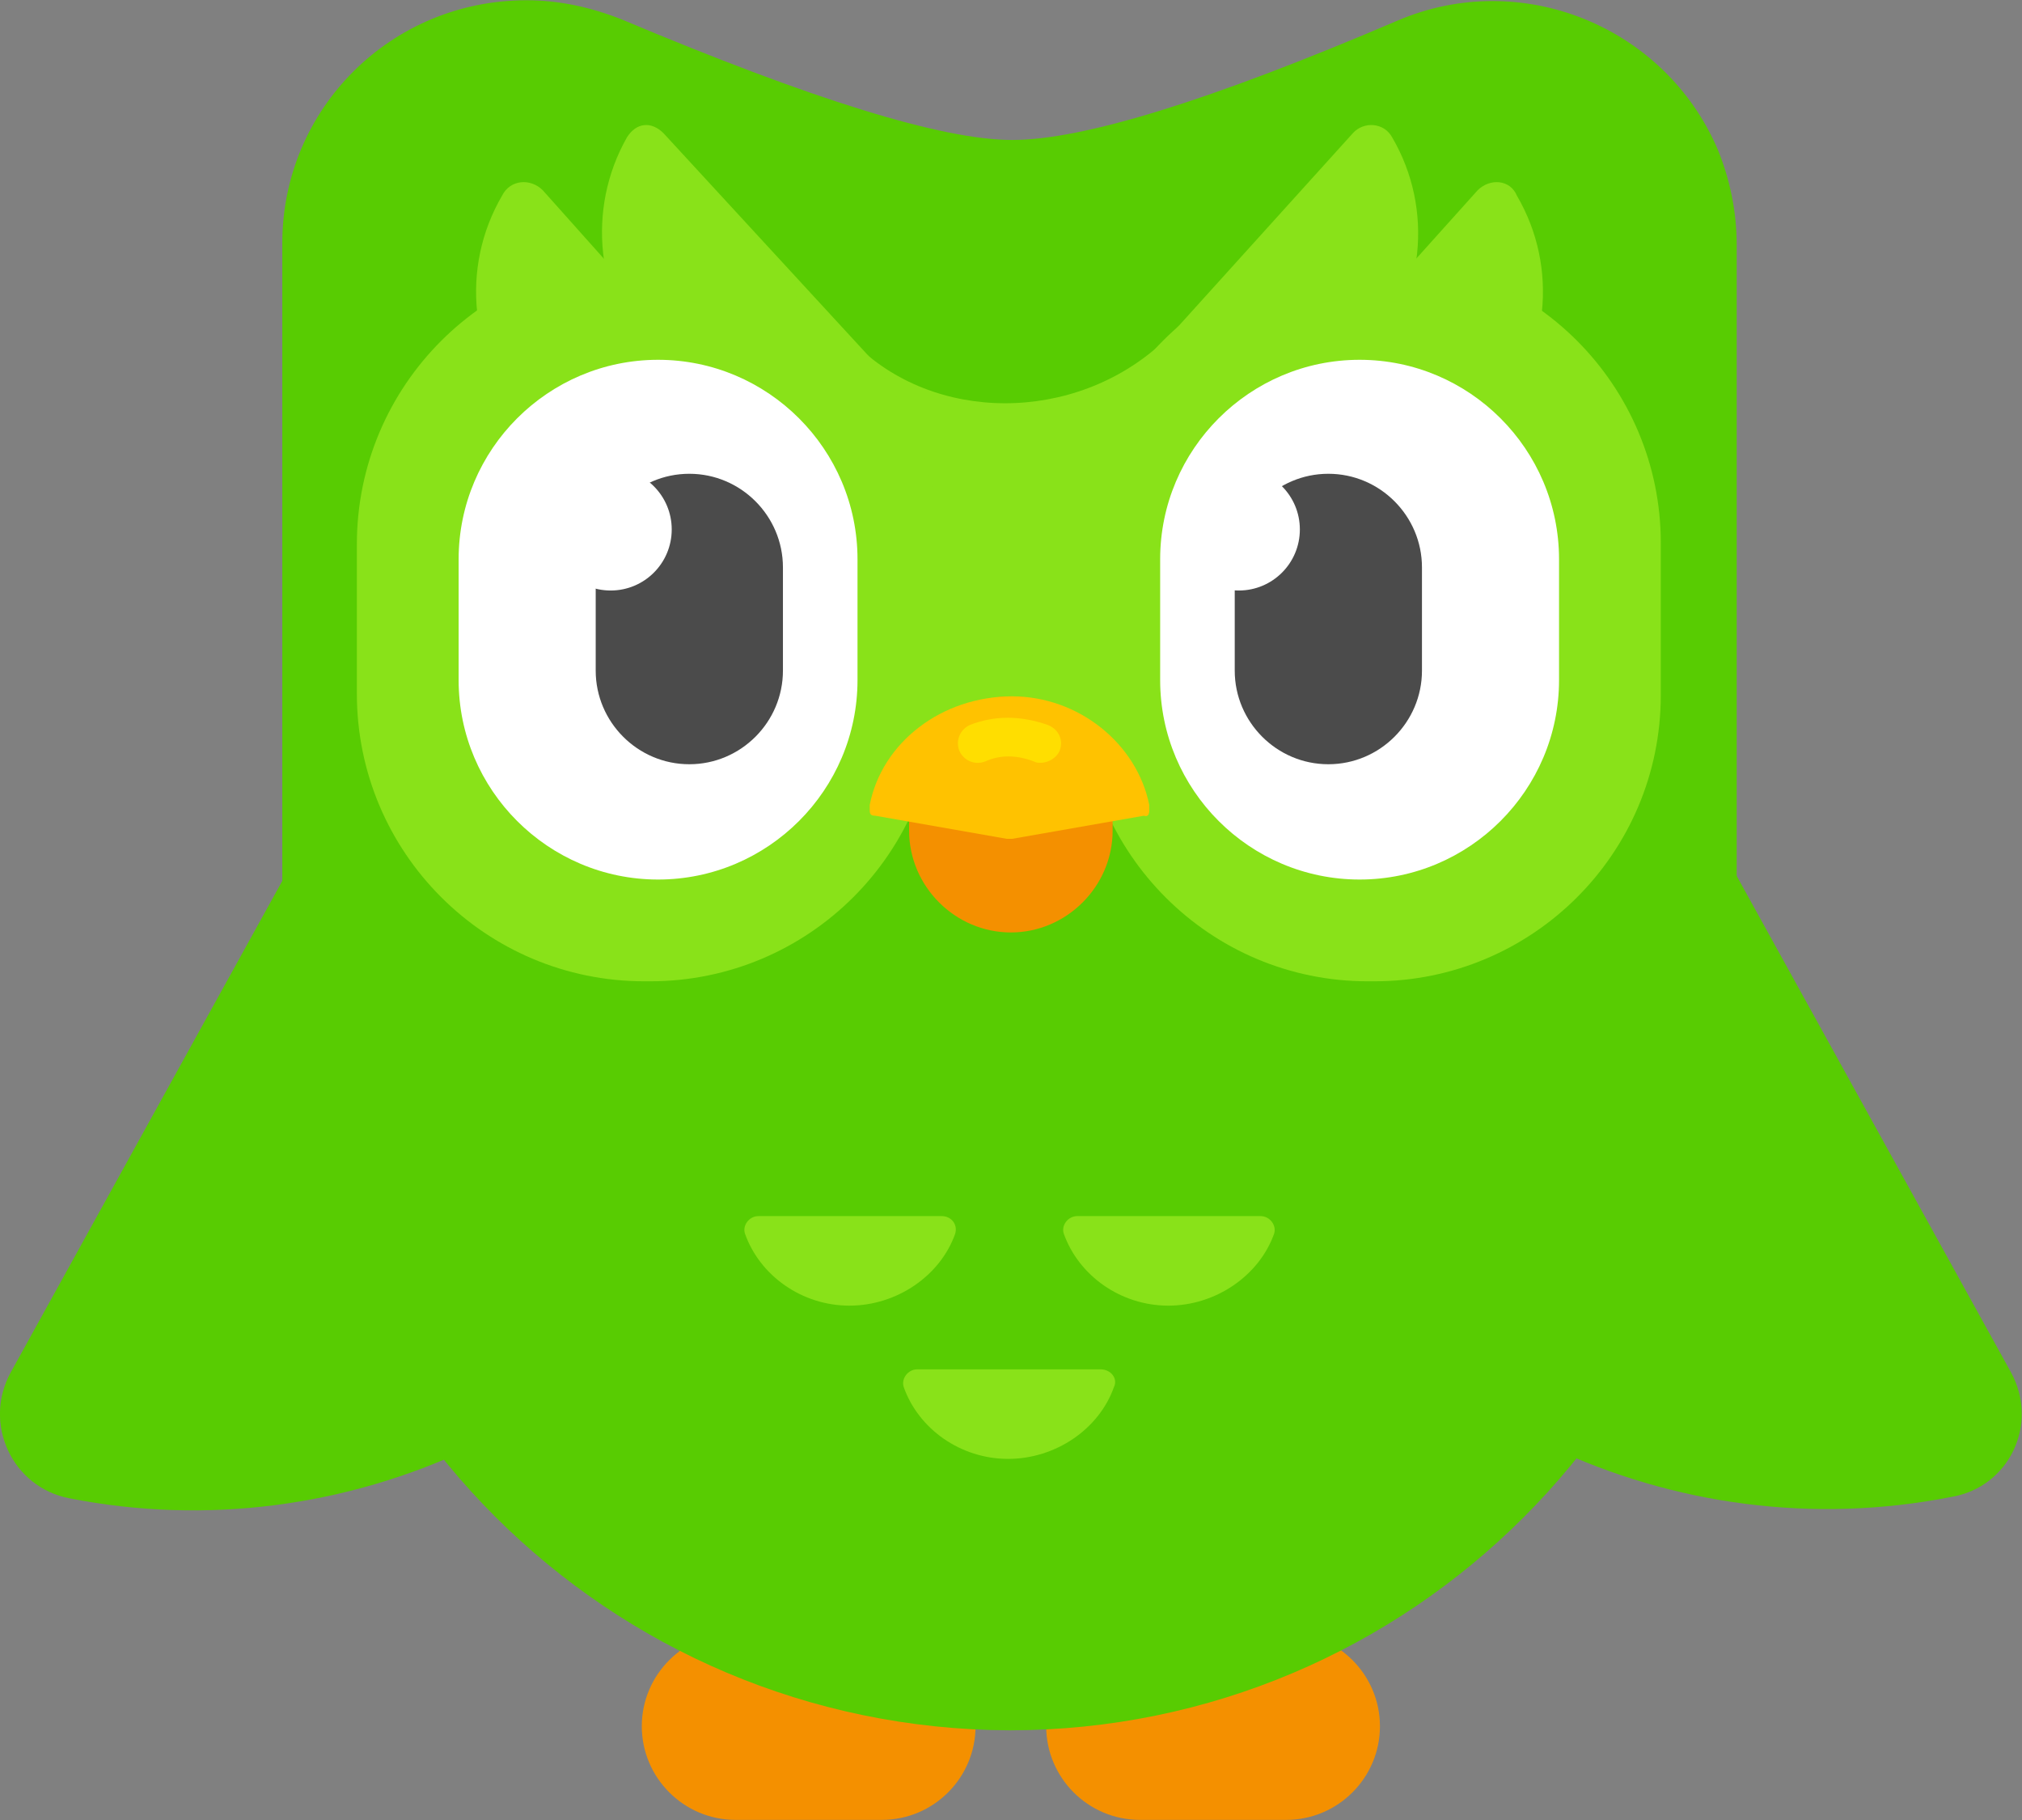
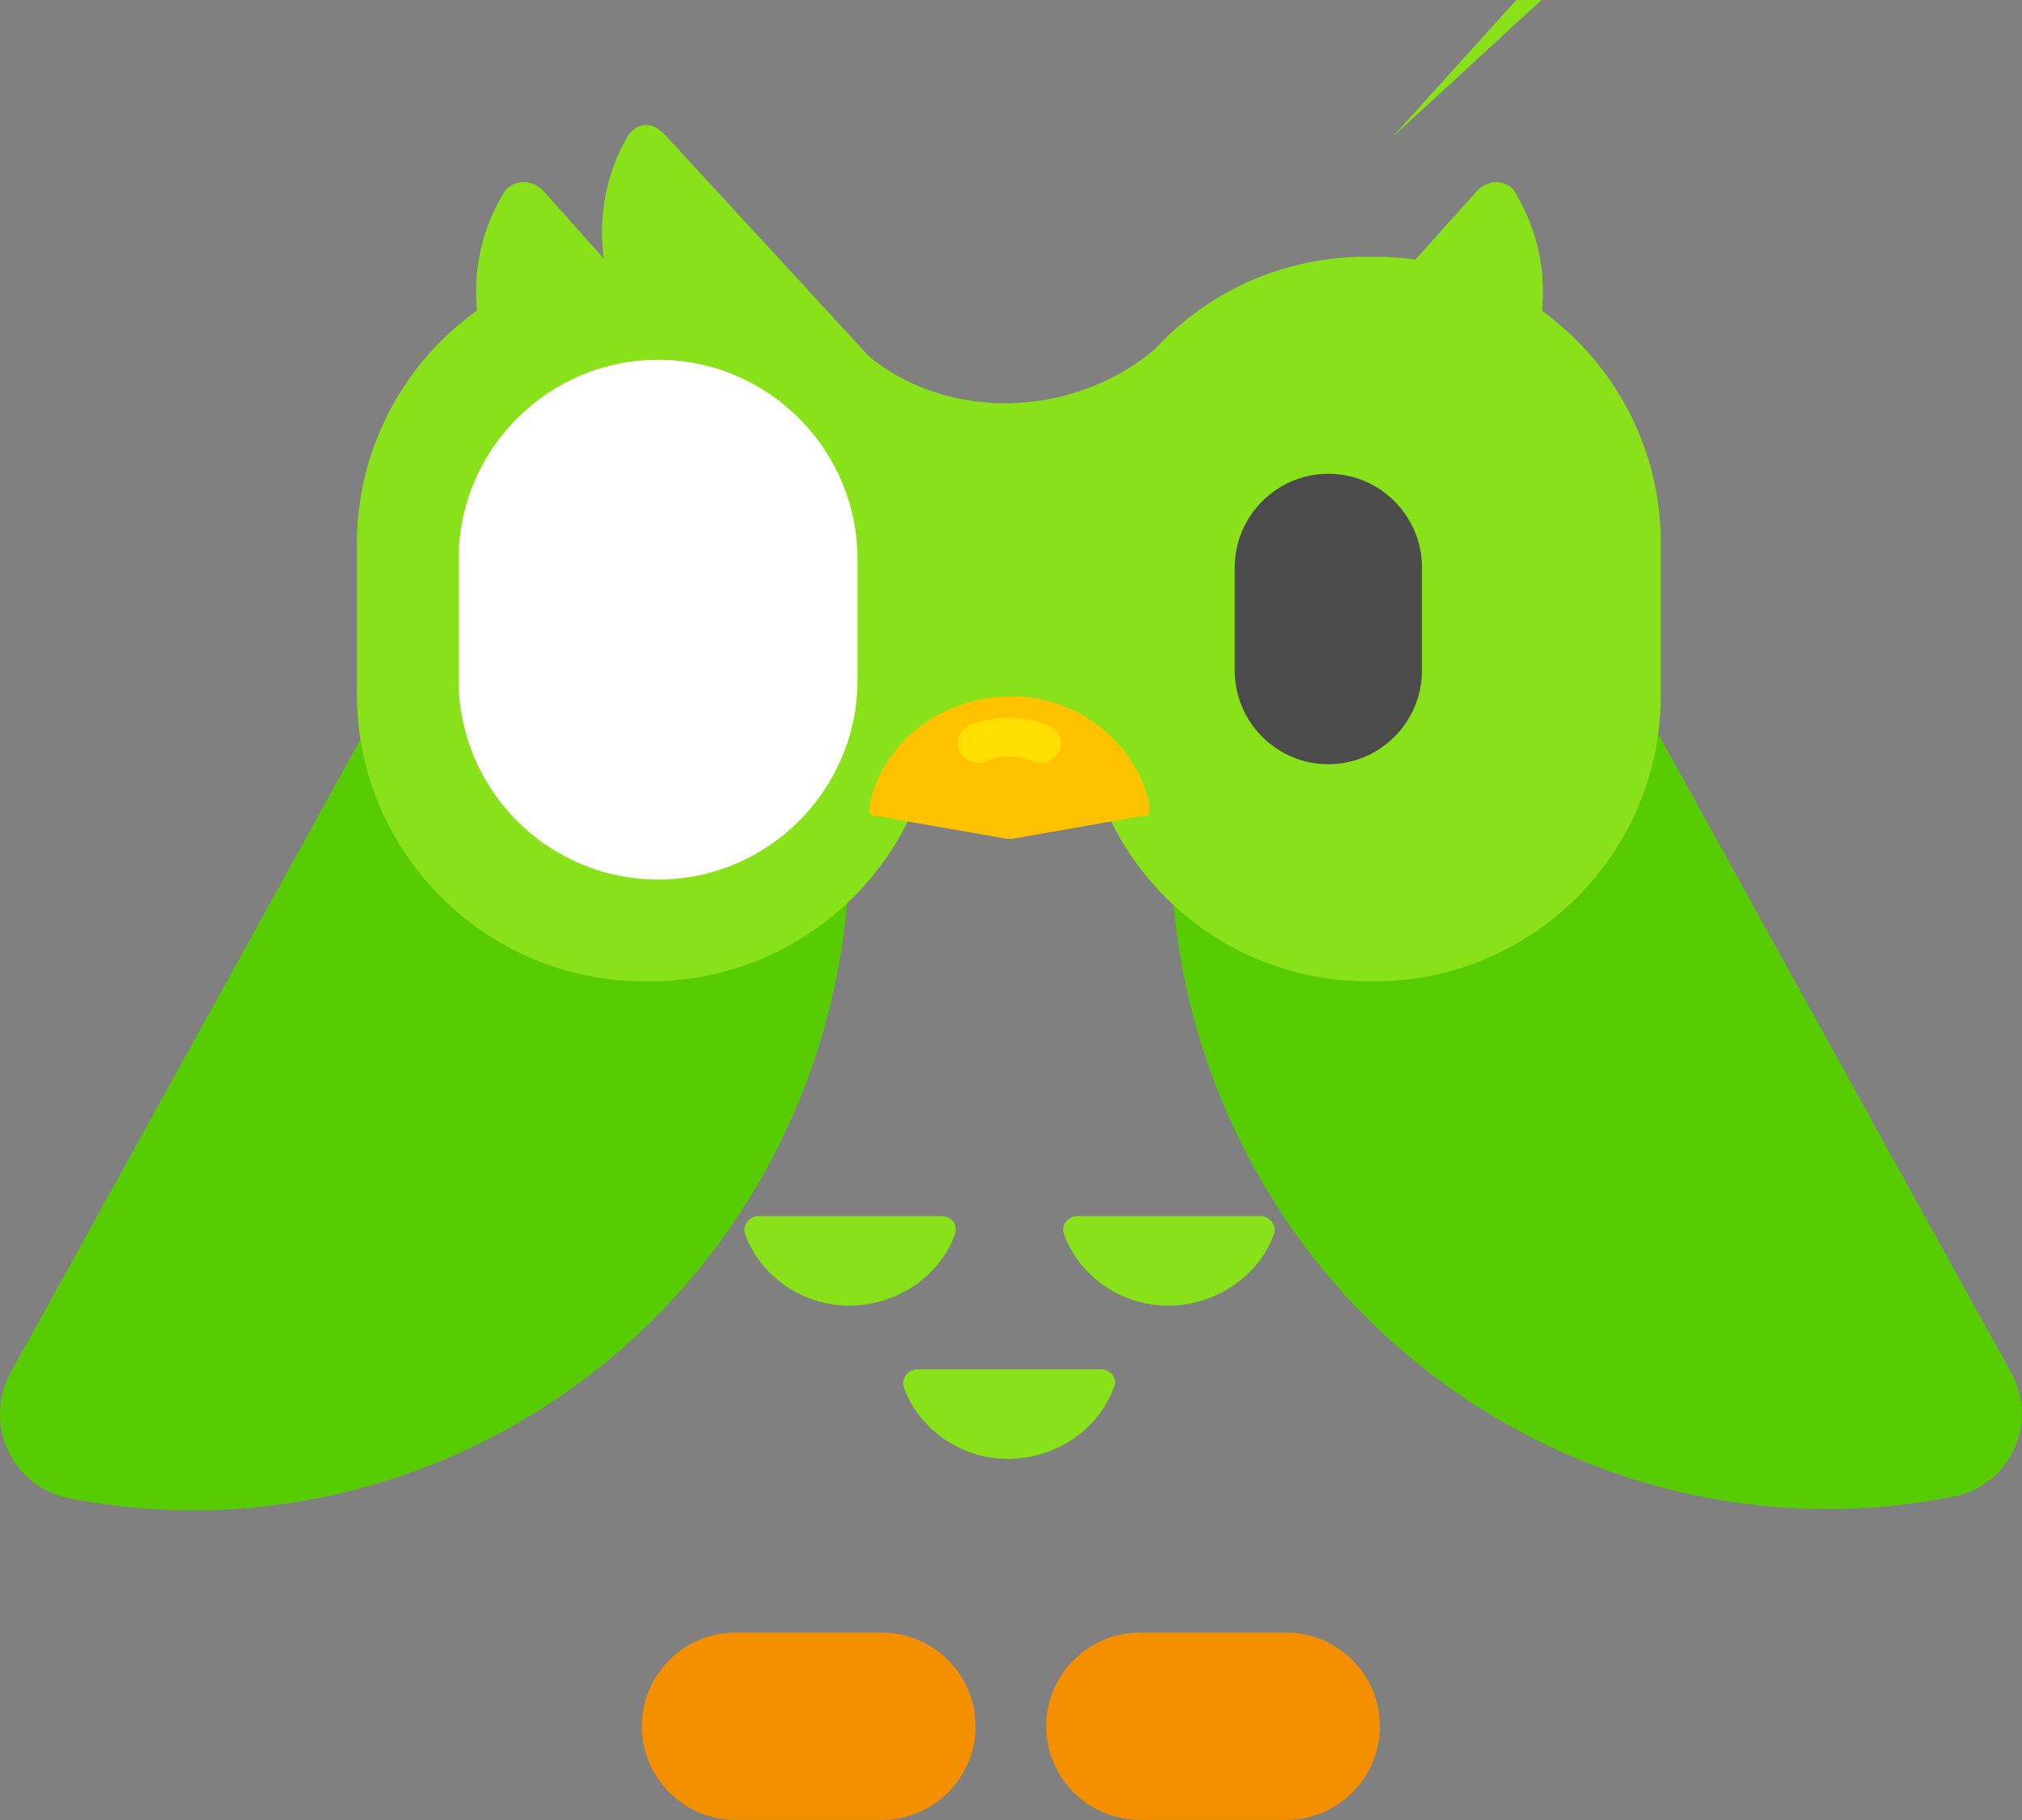
<svg xmlns="http://www.w3.org/2000/svg" version="1.2" viewBox="0 0 1540 1386" width="1540" height="1386">
  <rect x="0" y="0" width="1540" height="1386" fill="#808080" stroke="none" />
  <title>776364e6419216ffd84ddf8d8815711b-svg</title>
  <style>
		.s0 { fill: #f49000 } 
		.s1 { fill: #58cc02 } 
		.s2 { fill: #89e219 } 
		.s3 { fill: #ffc200 } 
		.s4 { fill: #ffde00 } 
		.s5 { fill: #ffffff } 
		.s6 { fill: #4b4b4b } 
	</style>
  <g id="feet">
    <path id="left_foot" fill-rule="evenodd" class="s0" d="m488.8 1314.6c0-39.3 32.1-71.3 71.3-71.3h111.6c39.3 0 71.3 32 71.3 71.3 0 39.3-32 71.3-71.3 71.3h-111.6c-39.2 0-71.3-32-71.3-71.3z" />
    <path id="right_foot" fill-rule="evenodd" class="s0" d="m796.8 1314.6c0-39.3 32-71.3 71.3-71.3h111.6c39.2 0 71.3 32 71.3 71.3 0 39.3-32.1 71.3-71.3 71.3h-111.6c-39.3 0-71.3-32-71.3-71.3z" />
  </g>
  <g id="wings">
    <path id="left_wing" class="s1" d="m8.3 1044.9l402-727.5c21.7-38.2 74.4-44.4 104.4-12.4 145.7 156.1 174.6 392.7 69.2 584.9-105.4 192.2-321.4 292.4-531.1 251.1-43.4-8.3-66.2-56.8-44.5-96.1z" />
    <path id="right_wing" class="s1" d="m1486 1140c-209.8 41.3-425.7-58.9-531.1-251.1-105.4-192.2-76.5-428.9 69.2-584.9 31-32 83.7-25.8 105.4 13.4l402 727.5c21.7 39.3-1.1 87.8-45.5 95.1z" />
  </g>
-   <path id="torso" fill-rule="evenodd" class="s1" d="m473.3 14.7c144.7 60.9 243.9 91.9 297.6 91.9 53.8 0 150.9-29.9 293.5-90.9 94-40.3 203.6 4.1 243.9 98.2 9.3 22.7 14.4 47.5 14.4 72.3v577.6c0 305.9-248 553.9-553.8 553.9-305.9-1-553.9-248-553.9-553.9v-578.6c0-102.3 82.7-185 186-185 24.8 0 48.6 5.2 72.3 14.5z" />
  <path id="belly" class="s2" d="m646.9 994.3c-36.1 0-68.2-22.8-79.5-54.8-2.1-6.2 3.1-13.4 10.3-13.4h139.5c7.2 0 12.4 6.2 10.3 13.4-11.3 32-44.4 54.8-80.6 54.8zm323.5-54.8c-11.4 32-44.5 54.8-80.6 54.8-36.2 0-68.2-22.8-79.6-54.8-2.1-6.2 3.1-13.4 10.3-13.4h139.5c7.3 0 12.4 7.2 10.4 13.4zm-122 116.8c-11.3 32-44.4 54.7-80.6 54.7-36.1 0-68.2-22.7-79.5-54.7-2.1-6.2 3.1-13.5 10.3-13.5h139.5c8.3 0 13.4 7.3 10.3 13.5z" />
  <g id="face">
    <g id="mask">
      <path id="Combined-Shape-Copy-57" class="s2" d="m505.4 101.5l167.4 181.8c9.3 9.3 5.1 24.8-6.2 31-57.9 25.9-126.1 11.4-169.5-37.2-43.4-48.5-50.6-117.8-19.6-172.5 7.2-11.4 18.6-12.4 27.9-3.1z" />
      <path id="Path-12" fill-rule="evenodd" class="s2" d="m650 260.6c61 62 168.5 62 235.6 0 67.2-62-10.3 359.6-10.3 357.5 0 0-36.2-1-108.5 0-19.6 0-54.8 0-104.4 0-48.5-279-52.7-398.8-12.4-357.5z" />
      <path id="Combined-Shape-Copy-58" class="s2" d="m413.4 144.9l163.3 182.9c9.3 9.3 5.1 24.8-6.2 31-57.9 25.8-126.1 11.3-169.5-37.2-43.4-48.6-50.6-117.8-18.6-172.6 6.2-12.4 21.7-13.4 31-4.1z" />
      <path id="Rectangle-130-Copy-36" fill-rule="evenodd" class="s2" d="m271.8 414.5c0-121 98.1-219 219-219h4.3c121 0 219 98 219 219v113.8c0 121-98 219-219 219h-4.3c-120.9 0-219-98-219-219z" />
-       <path id="Combined-Shape-Copy-59" class="s2" d="m1060.3 104.6c32 54.7 24.8 124-18.6 172.5-43.4 48.6-111.6 63.1-169.5 37.2-11.4-6.2-15.5-21.7-6.2-31l164.3-181.8c8.3-9.3 23.8-8.3 30 3.1z" />
+       <path id="Combined-Shape-Copy-59" class="s2" d="m1060.3 104.6l164.3-181.8c8.3-9.3 23.8-8.3 30 3.1z" />
      <path id="Combined-Shape-Copy-60" class="s2" d="m1155.3 149c32.1 54.8 24.8 124-18.6 172.6-43.4 48.5-111.6 63-169.4 37.2-11.4-6.2-15.5-21.7-6.2-31l164.3-182.9c9.3-9.3 24.8-8.3 29.9 4.1z" />
      <path id="Rectangle-130-Copy-37" fill-rule="evenodd" class="s2" d="m1040.6 195.5h6.2c120.9 0 218.1 98.2 218.1 218v115.8c0 120.9-98.2 218-218.1 218h-5.1c-119.9 0-217-97.1-218.1-217l-1-115.7c-1-120.9 96.1-219.1 218-219.1-1 0 0 0 0 0z" />
    </g>
    <g id="mouth">
-       <path id="lower_beak" fill-rule="evenodd" class="s0" d="m769.9 530.3c42.4 0 77.5 35.1 77.5 77.5v24.8c0 42.4-35.1 77.5-77.5 77.5-42.4 0-77.5-35.1-77.5-77.5v-24.8c0-42.4 35.1-77.5 77.5-77.5z" />
      <g id="upper_beak">
        <path id="glare_2_" class="s3" d="m662.4 613c9.3-47.6 54.8-82.7 108.5-82.7 50.7 0 95.1 36.2 104.4 82.7v4.1c0 3.1-1 5.2-4.1 4.1l-100.3 17.6c-2 0-2 0-4.1 0l-100.2-17.6c-3.1 0-4.2-1-4.2-4.1z" />
        <path id="Layer" class="s4" d="m792.6 580.9c-2 0-3.1 0-5.1-1q-20.2-7.7-37.2 0c-8.3 3.1-16.6-1-19.7-8.3-3.1-8.2 1.1-16.5 8.3-19.6q27.9-10.8 58.9 0c8.3 3.1 12.4 11.4 9.3 19.6-2.1 5.2-8.3 9.3-14.5 9.3z" />
      </g>
    </g>
    <g id="left_eye">
      <path id="eye_ball_1_" fill-rule="evenodd" class="s5" d="m501.2 274c83.7 0 151.9 68.2 151.9 151.9v92c0 83.7-68.2 151.9-151.9 151.9-83.7 0-151.9-68.2-151.9-151.9v-92c0-83.7 68.2-151.9 151.9-151.9z" />
-       <path id="pupil_1_" fill-rule="evenodd" class="s6" d="m525 360.8c39.3 0 71.3 32.1 71.3 71.3v78.6c0 39.2-32 71.3-71.3 71.3-39.3 0-71.3-32.1-71.3-71.3v-78.6c0-39.2 32-71.3 71.3-71.3z" />
      <path id="glare_1_" class="s5" d="m465.1 449.7c-25.7 0-46.5-20.8-46.5-46.5 0-25.7 20.8-46.5 46.5-46.5 25.7 0 46.5 20.8 46.5 46.5 0 25.7-20.8 46.5-46.5 46.5z" />
    </g>
    <g id="right_eye">
-       <path id="eye_ball" fill-rule="evenodd" class="s5" d="m1035.5 274c83.7 0 151.9 68.2 151.9 151.9v92c0 83.7-68.2 151.9-151.9 151.9-83.7 0-151.9-68.2-151.9-151.9v-92c0-83.7 68.2-151.9 151.9-151.9z" />
      <path id="pupil" fill-rule="evenodd" class="s6" d="m1011.7 360.8c39.3 0 71.3 32.1 71.3 71.3v78.6c0 39.2-32 71.3-71.3 71.3-39.3 0-71.3-32.1-71.3-71.3v-78.6c0-39.2 32-71.3 71.3-71.3z" />
-       <path id="glare" class="s5" d="m943.5 449.7c-25.7 0-46.5-20.8-46.5-46.5 0-25.7 20.8-46.5 46.5-46.5 25.7 0 46.5 20.8 46.5 46.5 0 25.7-20.8 46.5-46.5 46.5z" />
    </g>
  </g>
</svg>